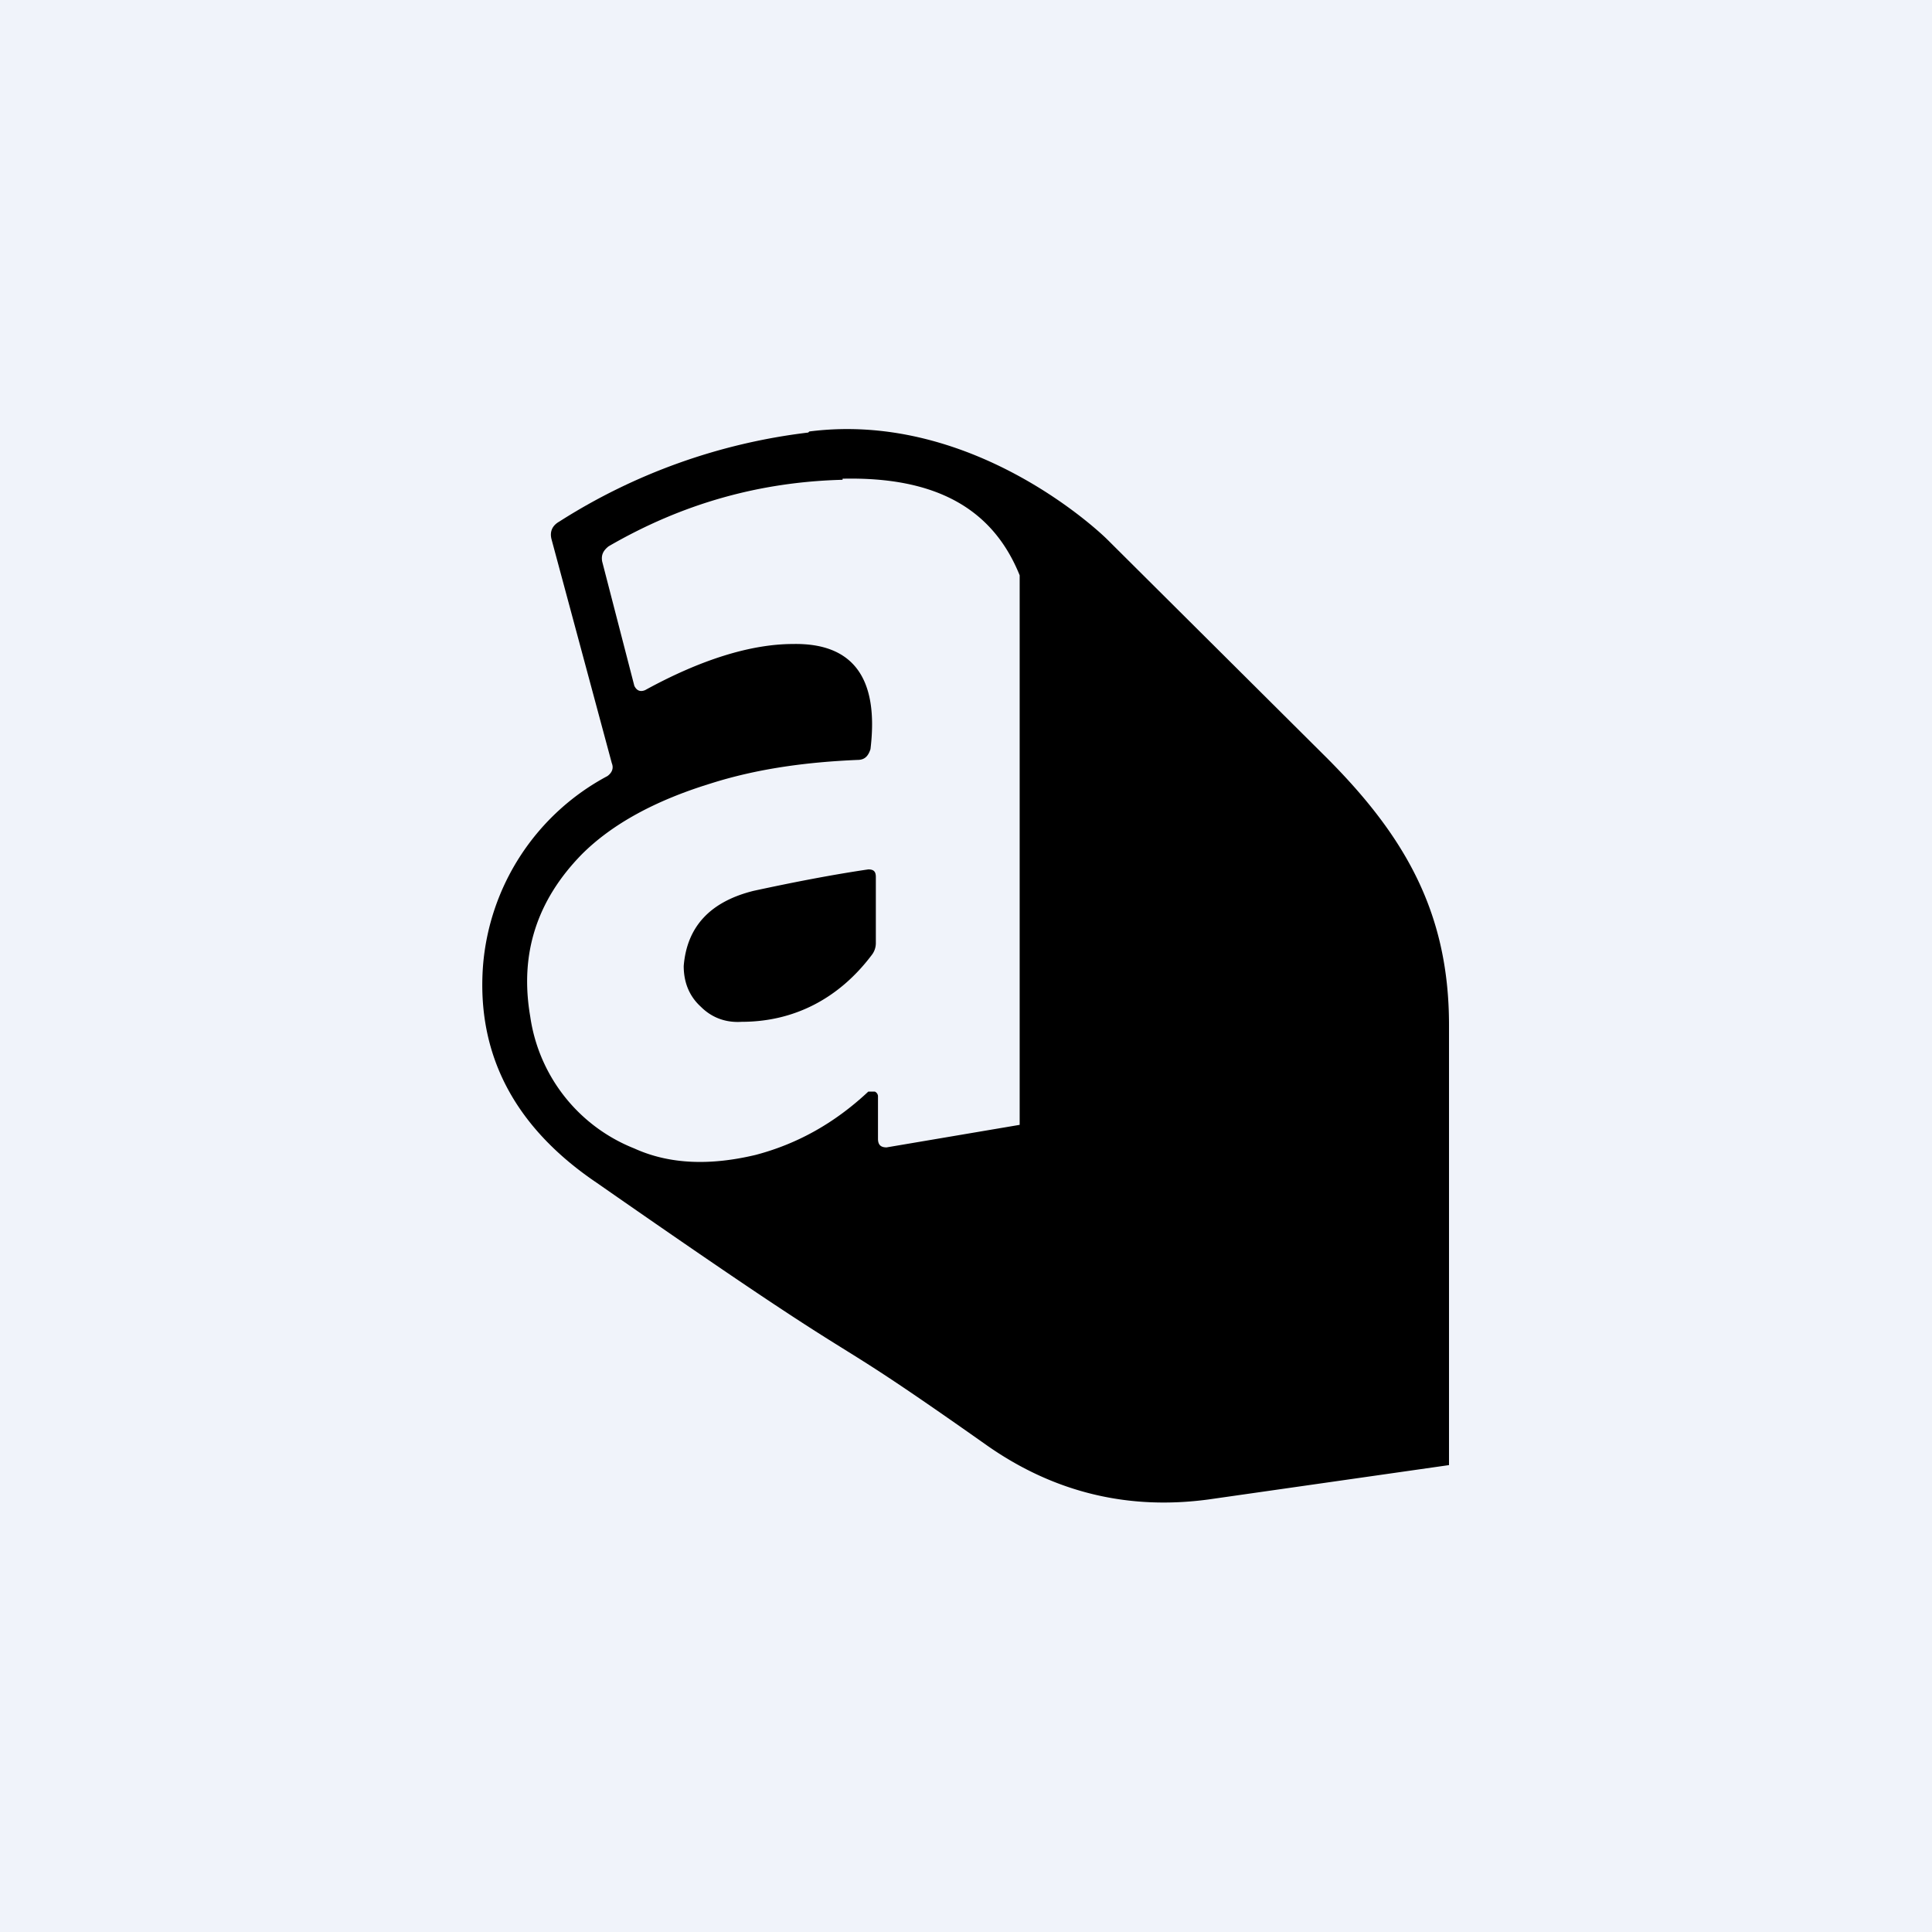
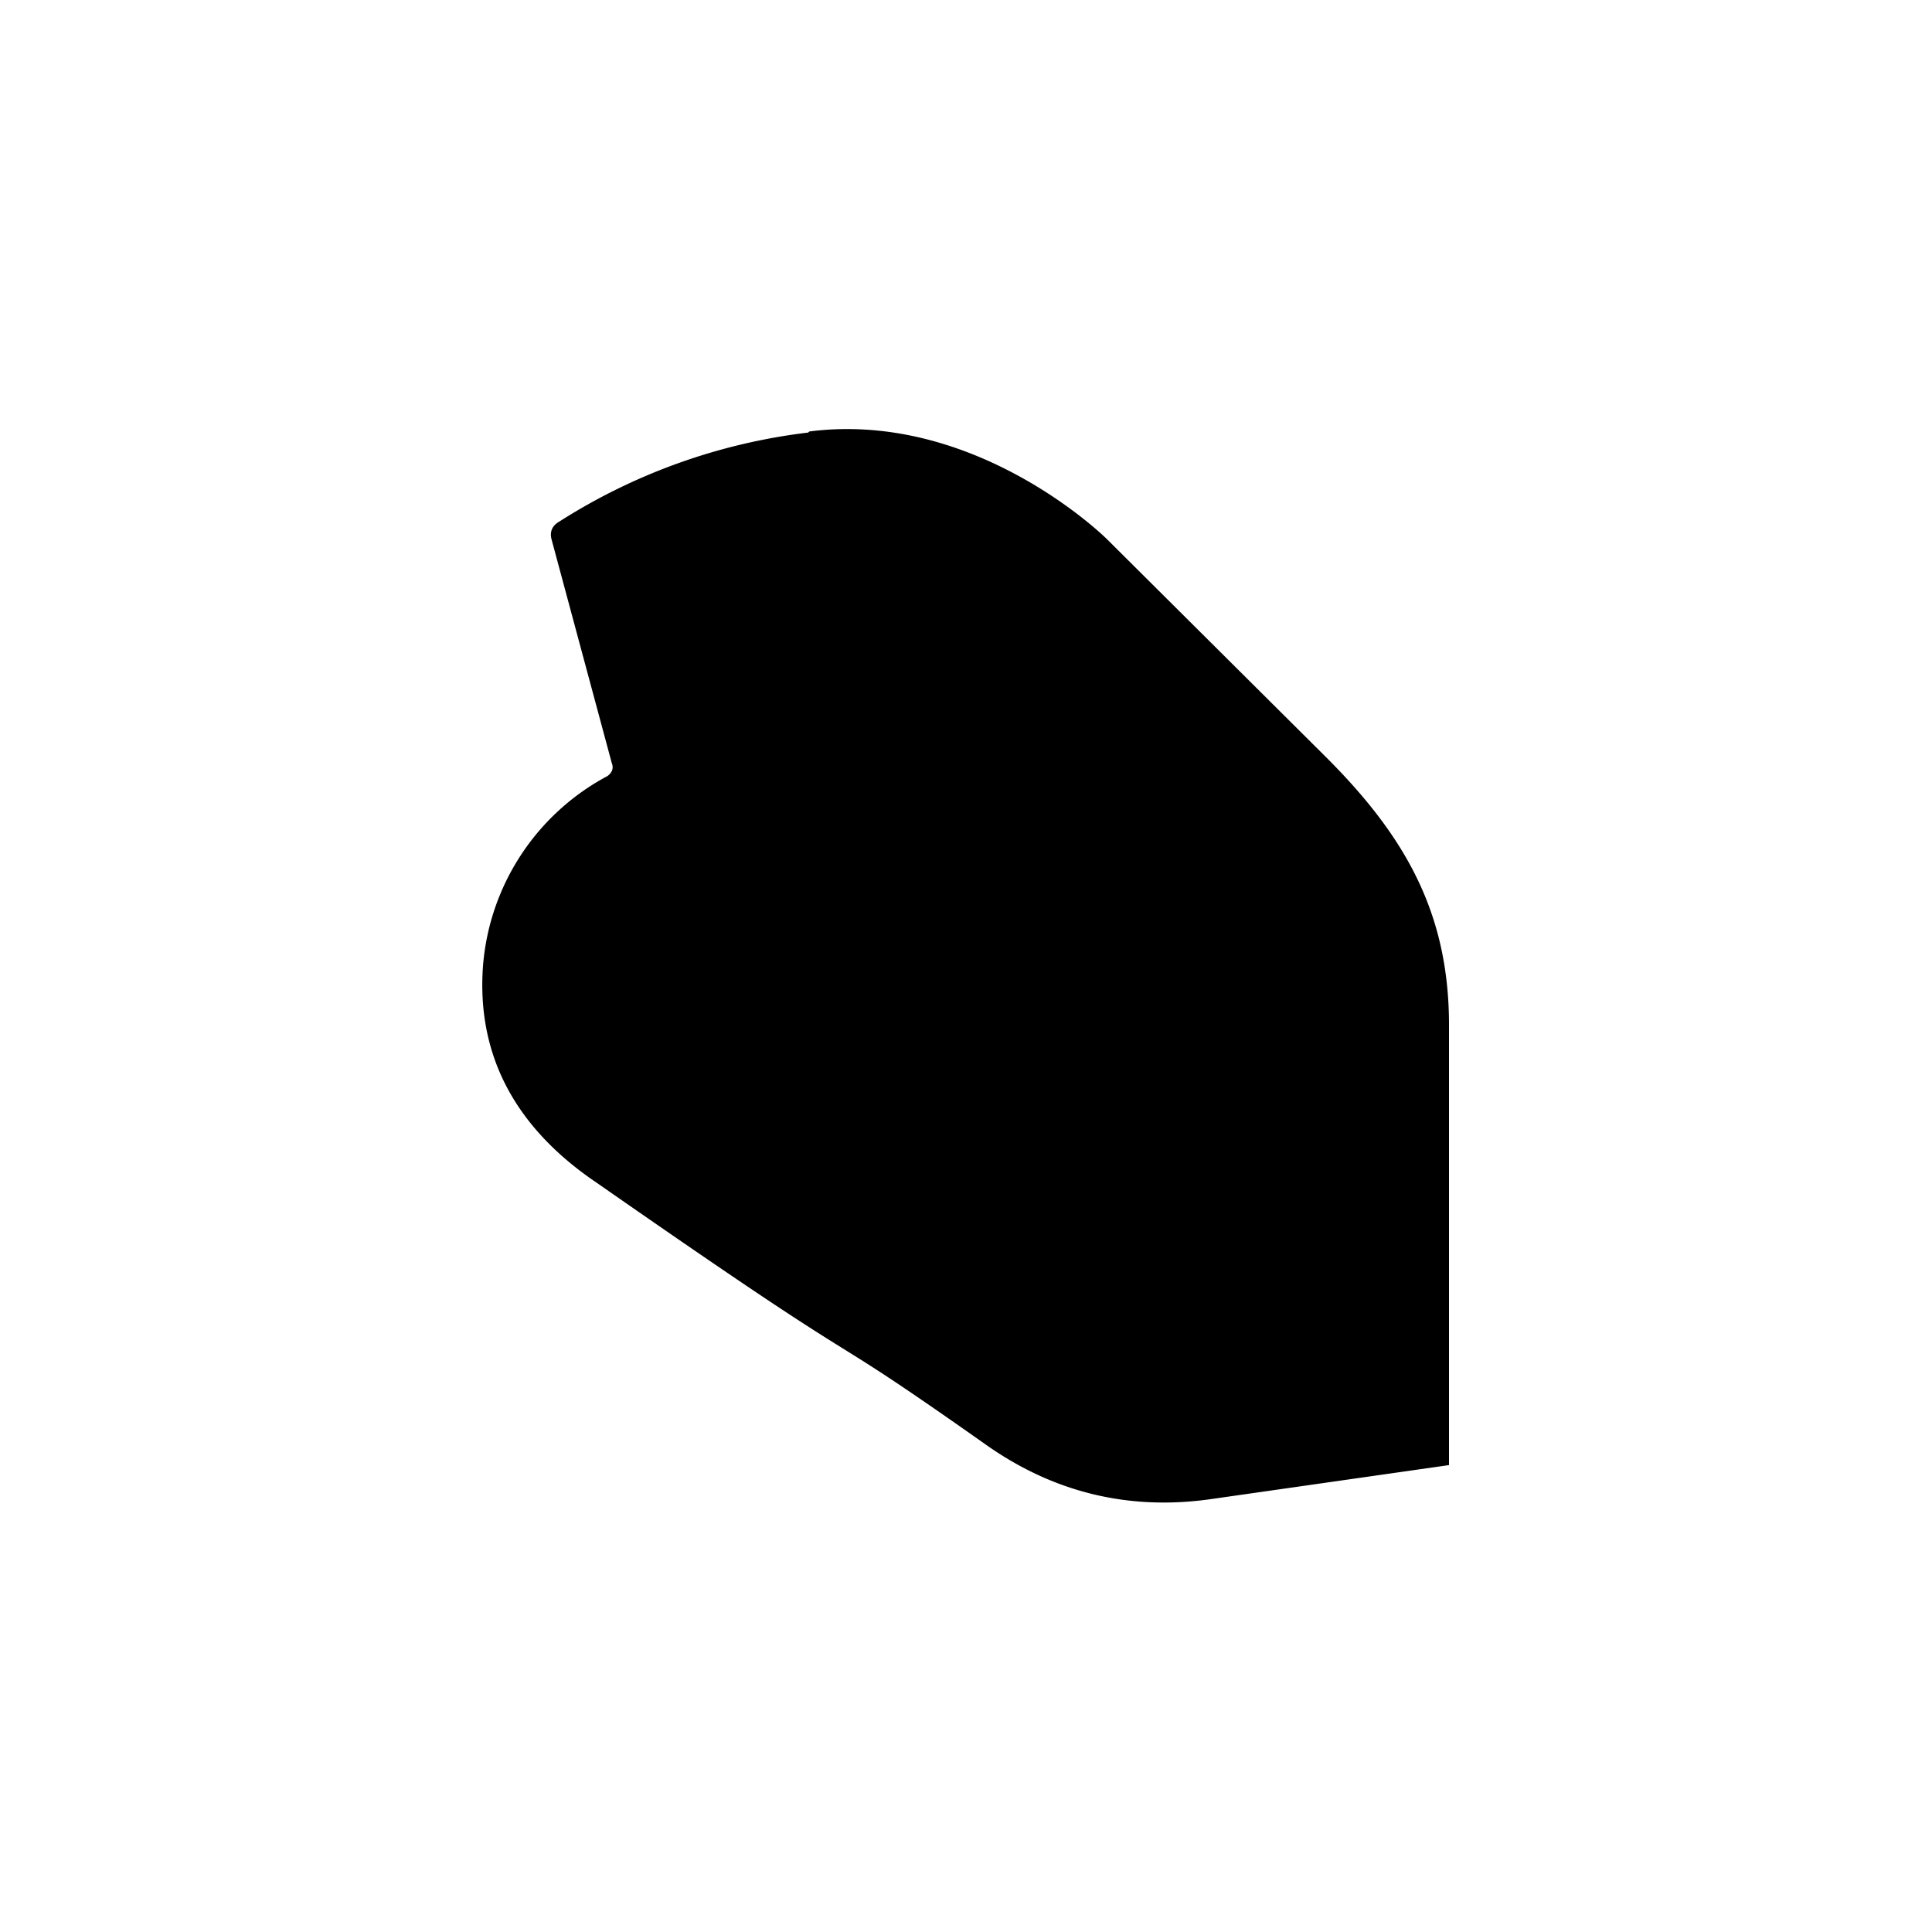
<svg xmlns="http://www.w3.org/2000/svg" width="18" height="18" viewBox="0 0 18 18">
-   <path fill="#F0F3FA" d="M0 0h18v18H0z" />
  <path d="M7.54 4.02c1.56-.2 2.77 1 2.77 1l2.01 2c.76.75 1.18 1.47 1.18 2.53v4.1l-2.24.32c-.74.1-1.43-.06-2.06-.5-1.8-1.27-.77-.45-3.64-2.45C4.79 10.5 4.44 9.82 4.5 9a2.2 2.2 0 0 1 1.16-1.77c.04-.03.06-.07.04-.12l-.56-2.08c-.02-.07 0-.13.07-.17a5.53 5.53 0 0 1 2.32-.83Z" />
-   <path d="M7.85 4.46c.87-.02 1.4.28 1.65.9V10.48l-1.24.21c-.05 0-.08-.02-.08-.08v-.4a.05.05 0 0 0-.03-.04h-.06c-.32.3-.67.49-1.05.59-.42.1-.8.09-1.13-.06a1.56 1.56 0 0 1-.97-1.23c-.1-.58.06-1.08.48-1.51.28-.28.68-.5 1.2-.66.44-.14.9-.2 1.37-.22.07 0 .1-.04.12-.1.08-.66-.16-.99-.72-.98-.4 0-.87.15-1.38.43-.05.02-.08 0-.1-.04l-.3-1.16c-.01-.06.01-.1.06-.14.69-.4 1.41-.6 2.18-.62ZM7.02 8.3c-.4.1-.62.33-.65.7 0 .15.05.28.16.38.1.1.23.15.38.14.48 0 .9-.21 1.21-.62a.18.18 0 0 0 .04-.11v-.62c0-.05-.02-.07-.07-.07-.34.05-.7.12-1.07.2Z" fill="#F0F3FA" />
</svg>